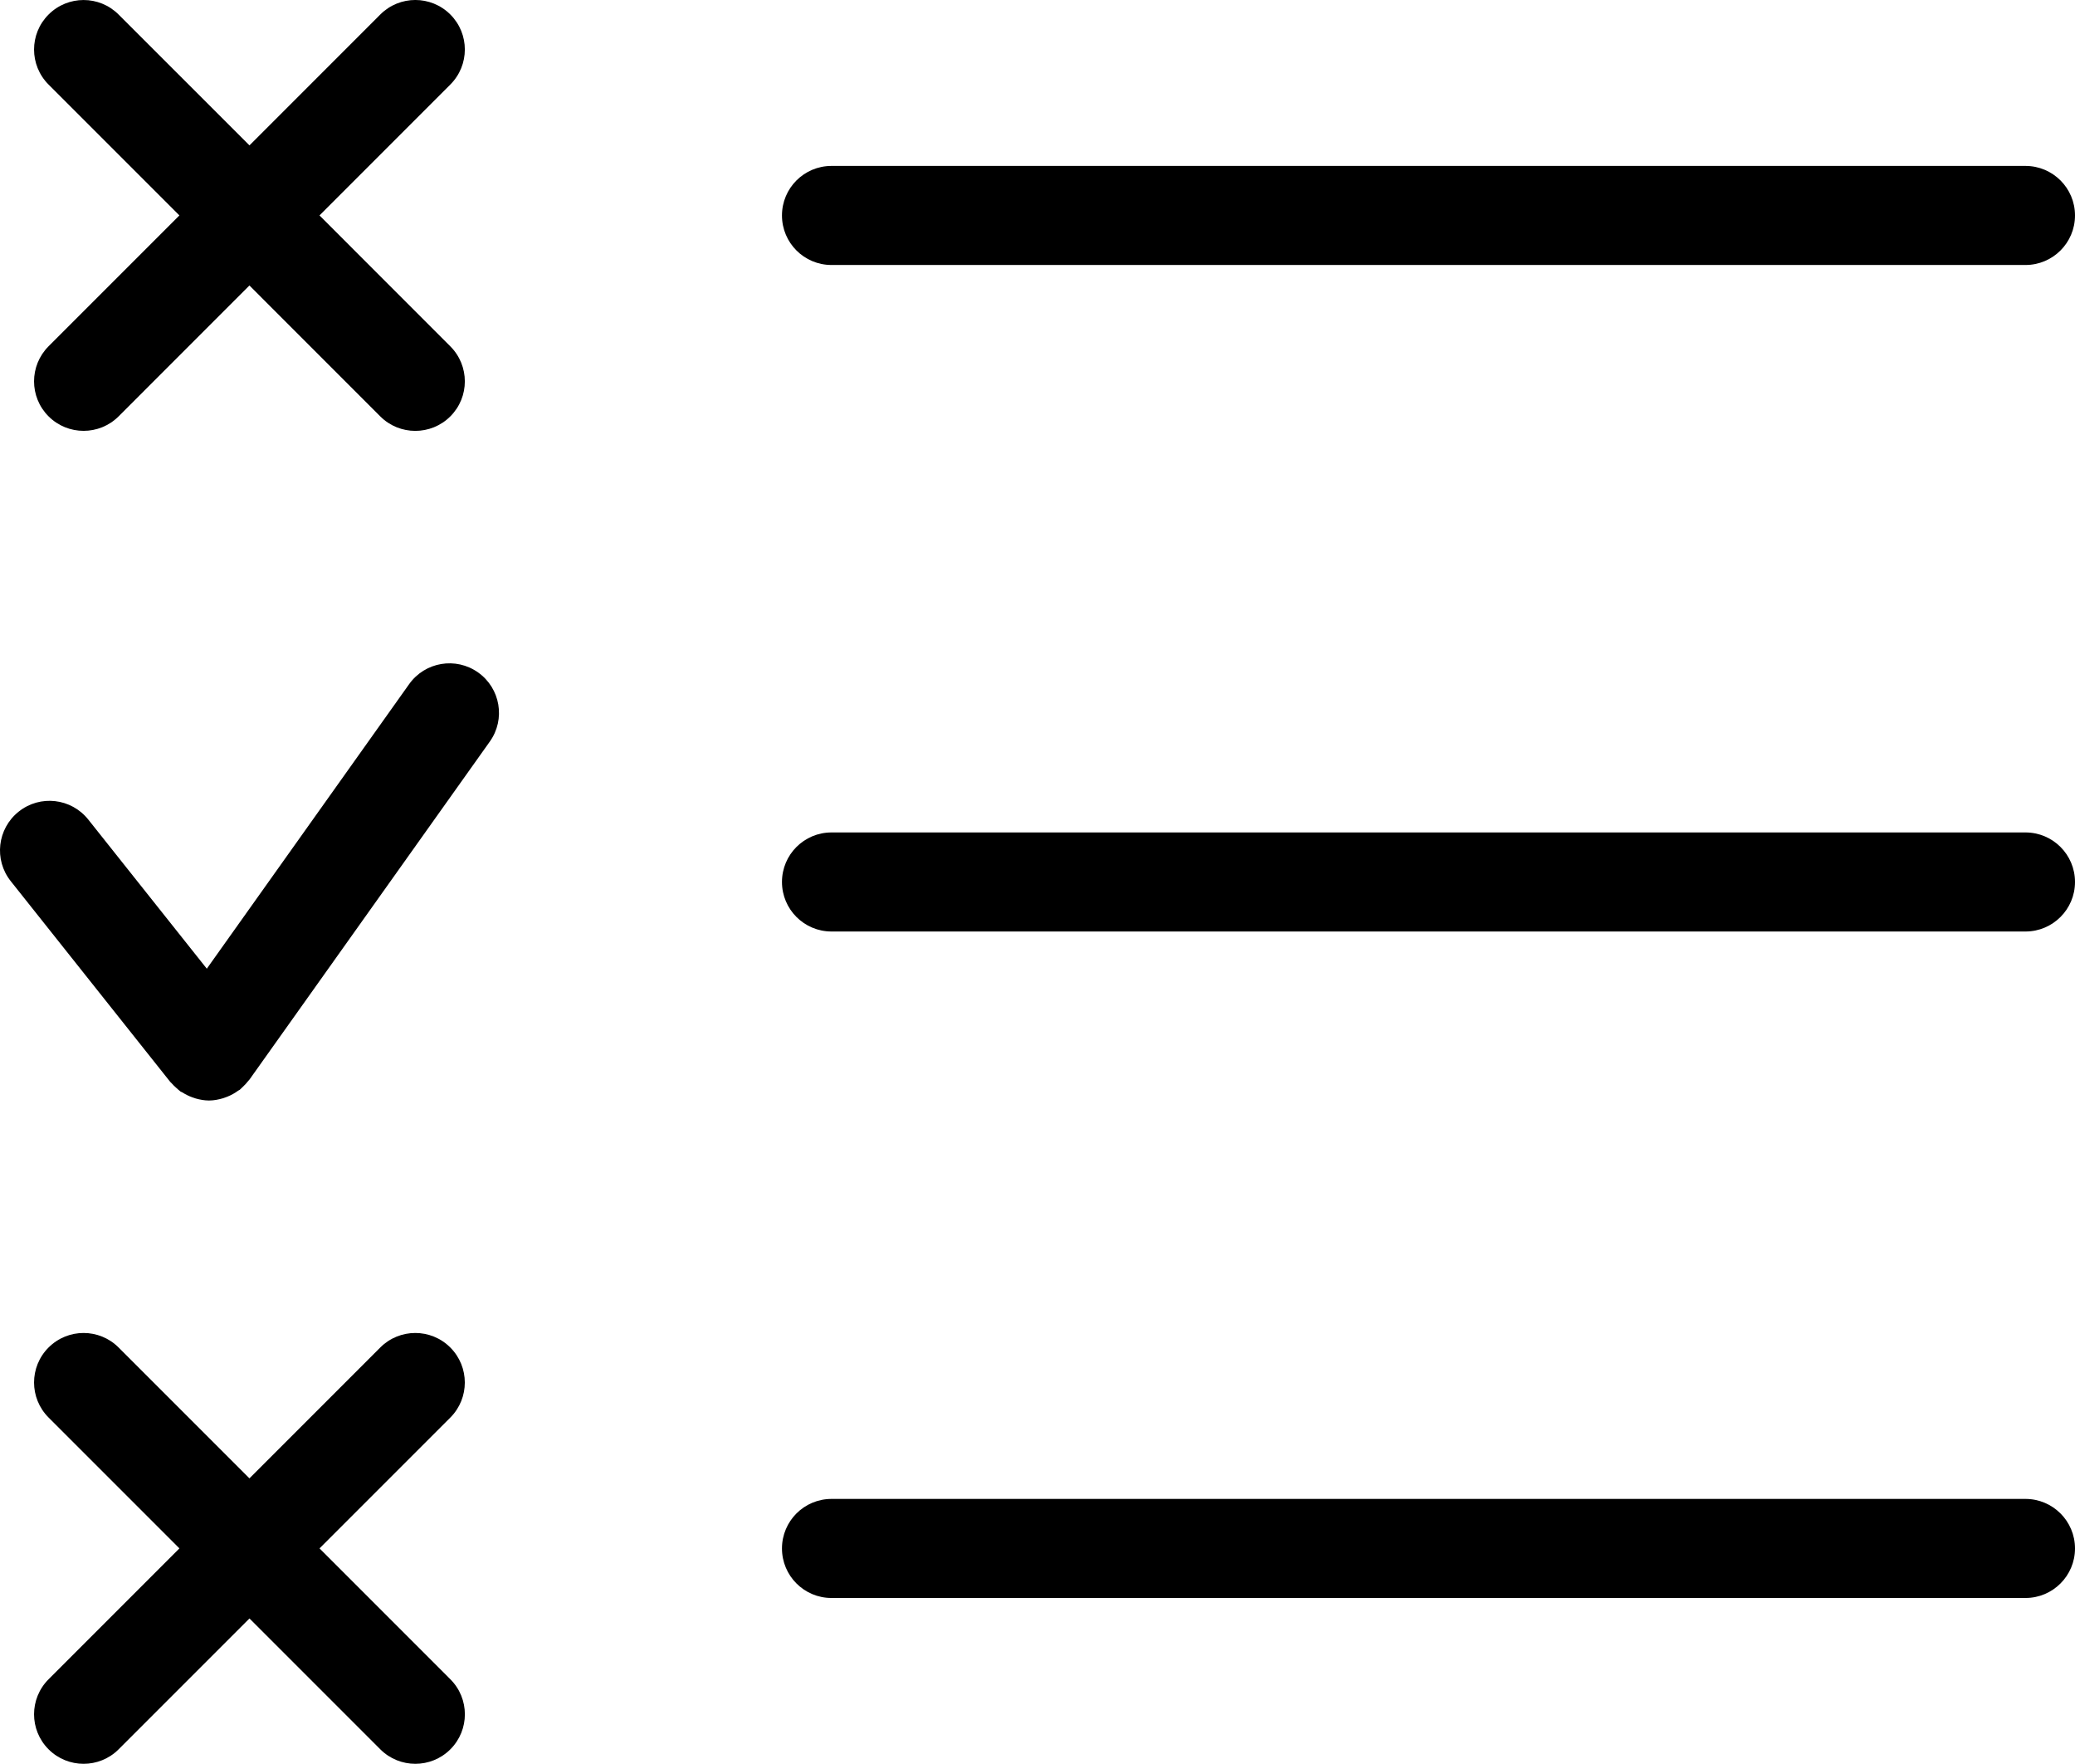
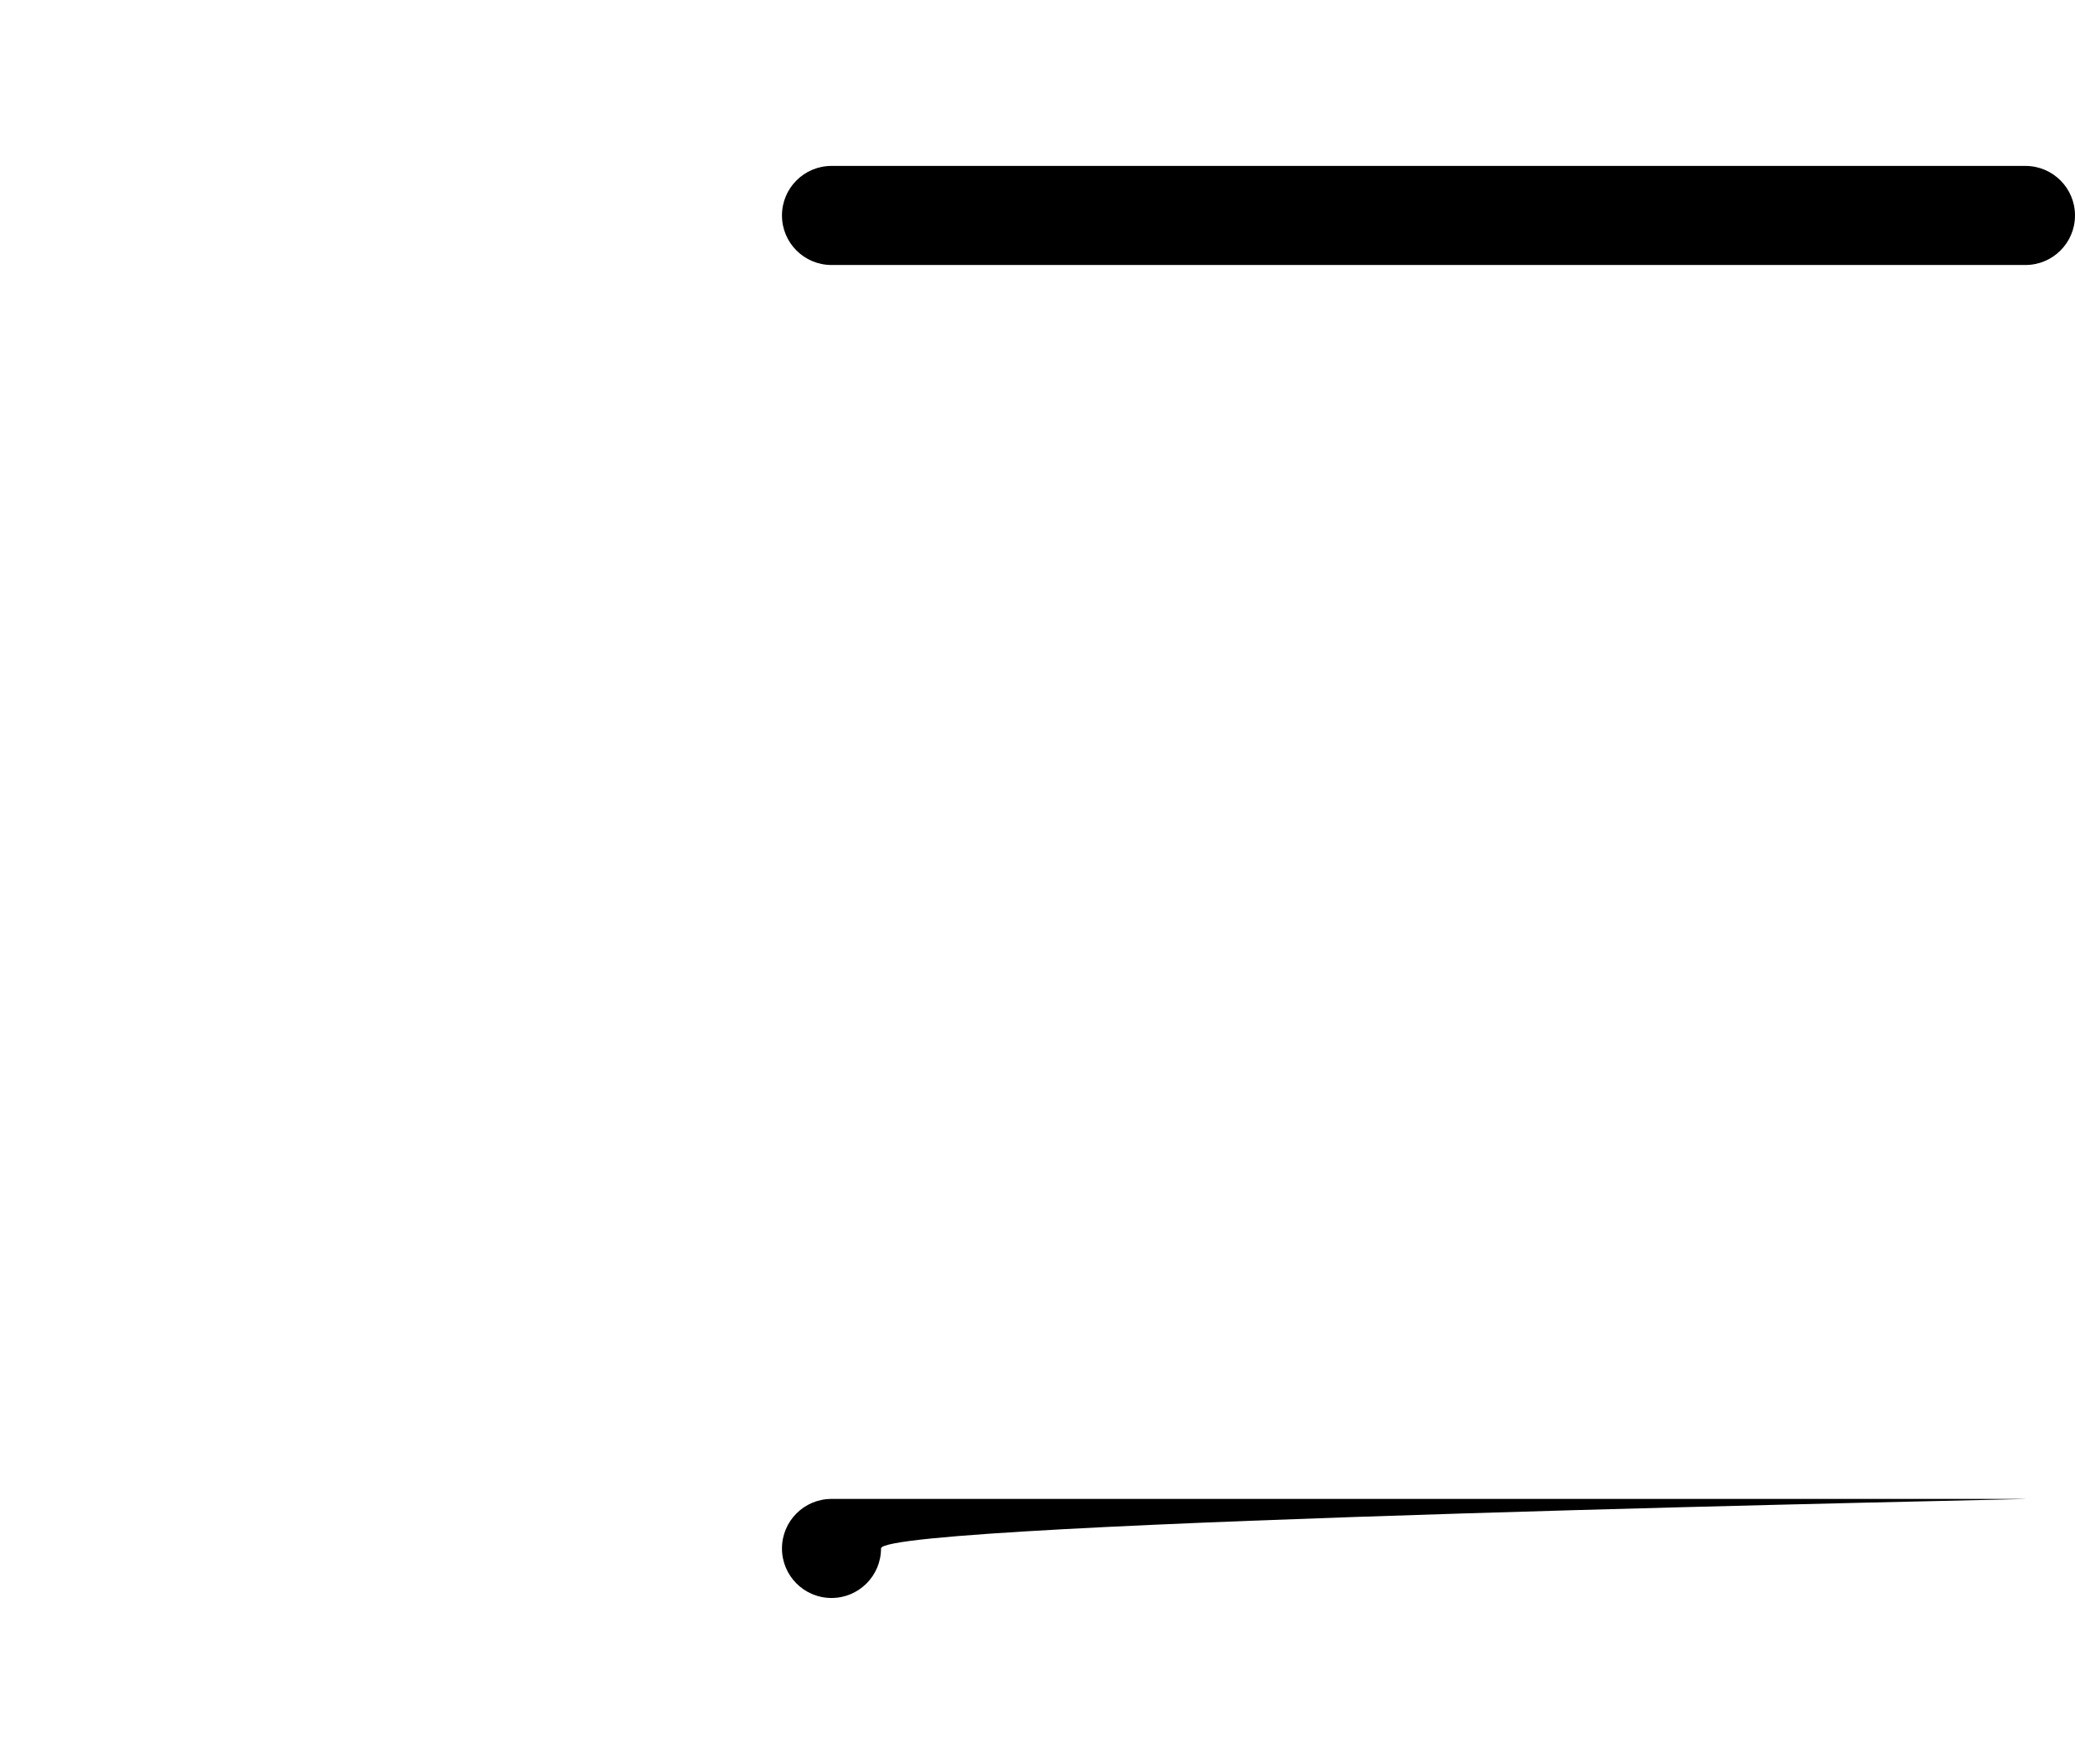
<svg xmlns="http://www.w3.org/2000/svg" version="1.1" x="0px" y="0px" width="62.849px" height="53.416px" viewBox="0 0 62.849 53.416" style="enable-background:new 0 0 62.849 53.416;" xml:space="preserve">
  <defs>
</defs>
-   <path d="M1.471,12.609c0.293,0.293,0.677,0.439,1.061,0.439s0.768-0.146,1.061-0.439l3.962-3.963l3.963,3.964  c0.292,0.293,0.677,0.439,1.061,0.439s0.768-0.146,1.061-0.439c0.586-0.585,0.586-1.535,0-2.121L9.677,6.524l3.963-3.964  c0.586-0.586,0.586-1.536,0-2.121c-0.586-0.586-1.536-0.586-2.121,0L7.556,4.403L3.592,0.44c-0.585-0.586-1.535-0.586-2.121,0  c-0.586,0.585-0.586,1.535,0,2.121l3.963,3.963l-3.963,3.963C0.885,11.074,0.885,12.024,1.471,12.609z" />
-   <path d="M14.483,20.366c-0.675-0.48-1.611-0.322-2.091,0.353l-6.128,8.617l-3.59-4.516c-0.516-0.649-1.459-0.758-2.107-0.241  c-0.649,0.516-0.757,1.459-0.241,2.107l4.83,6.078c0.011,0.014,0.024,0.022,0.036,0.035c0.044,0.053,0.095,0.1,0.147,0.146  c0.031,0.028,0.061,0.058,0.094,0.082c0.01,0.008,0.018,0.018,0.028,0.025c0.019,0.014,0.041,0.018,0.061,0.03  c0.095,0.061,0.193,0.11,0.298,0.148c0.038,0.014,0.074,0.027,0.112,0.038c0.128,0.035,0.258,0.059,0.391,0.06  c0.002,0,0.004,0.001,0.006,0.001c0,0,0,0,0.001,0s0.001,0,0.001,0c0.002,0,0.004-0.001,0.006-0.001  c0.144-0.001,0.286-0.029,0.424-0.07c0.04-0.012,0.077-0.027,0.116-0.042c0.12-0.047,0.232-0.108,0.337-0.186  c0.016-0.012,0.034-0.016,0.049-0.027c0.007-0.006,0.012-0.013,0.019-0.019c0.027-0.022,0.051-0.05,0.077-0.074  c0.06-0.056,0.115-0.114,0.163-0.179c0.009-0.012,0.021-0.021,0.031-0.033l7.284-10.242C15.316,21.782,15.158,20.846,14.483,20.366z  " />
-   <path d="M13.639,40.808c-0.586-0.586-1.536-0.586-2.121,0l-3.963,3.963l-3.963-3.963c-0.586-0.586-1.535-0.586-2.121,0  s-0.586,1.535,0,2.121l3.963,3.963l-3.963,3.964c-0.586,0.586-0.586,1.535,0,2.121c0.293,0.293,0.677,0.439,1.061,0.439  S3.3,53.27,3.593,52.977l3.963-3.963l3.963,3.963c0.293,0.293,0.677,0.439,1.061,0.439s0.768-0.146,1.061-0.439  c0.586-0.586,0.586-1.535,0-2.121l-3.963-3.964l3.963-3.963C14.225,42.343,14.225,41.395,13.639,40.808z" />
  <path d="M25.185,8.025h36.164c0.828,0,1.5-0.671,1.5-1.5s-0.672-1.5-1.5-1.5H25.185c-0.829,0-1.5,0.671-1.5,1.5  S24.356,8.025,25.185,8.025z" />
-   <path d="M61.349,25.21H25.185c-0.829,0-1.5,0.671-1.5,1.5c0,0.828,0.671,1.5,1.5,1.5h36.164c0.828,0,1.5-0.672,1.5-1.5  C62.849,25.881,62.177,25.21,61.349,25.21z" />
-   <path d="M61.349,45.394H25.185c-0.829,0-1.5,0.672-1.5,1.5s0.671,1.5,1.5,1.5h36.164c0.828,0,1.5-0.672,1.5-1.5  S62.177,45.394,61.349,45.394z" />
+   <path d="M61.349,45.394H25.185c-0.829,0-1.5,0.672-1.5,1.5s0.671,1.5,1.5,1.5c0.828,0,1.5-0.672,1.5-1.5  S62.177,45.394,61.349,45.394z" />
</svg>